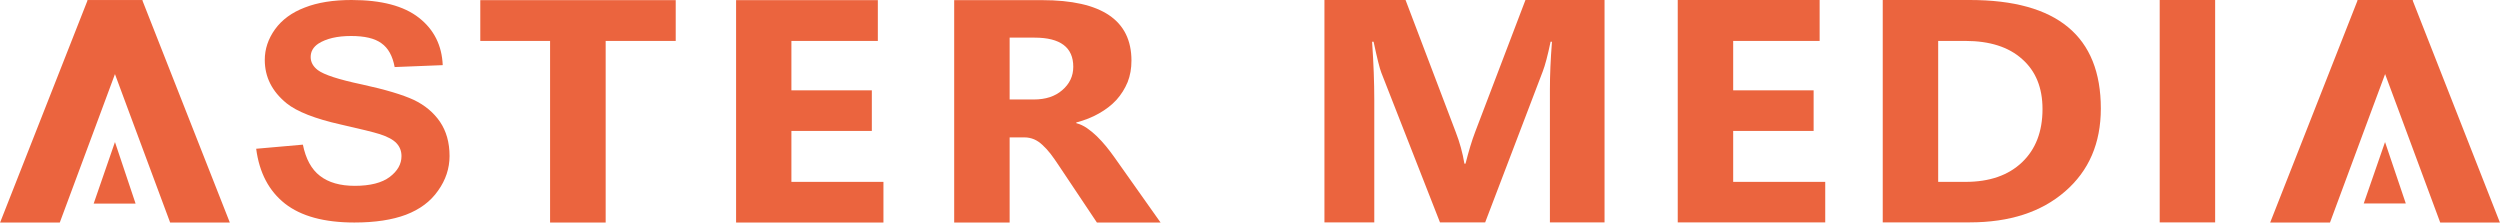
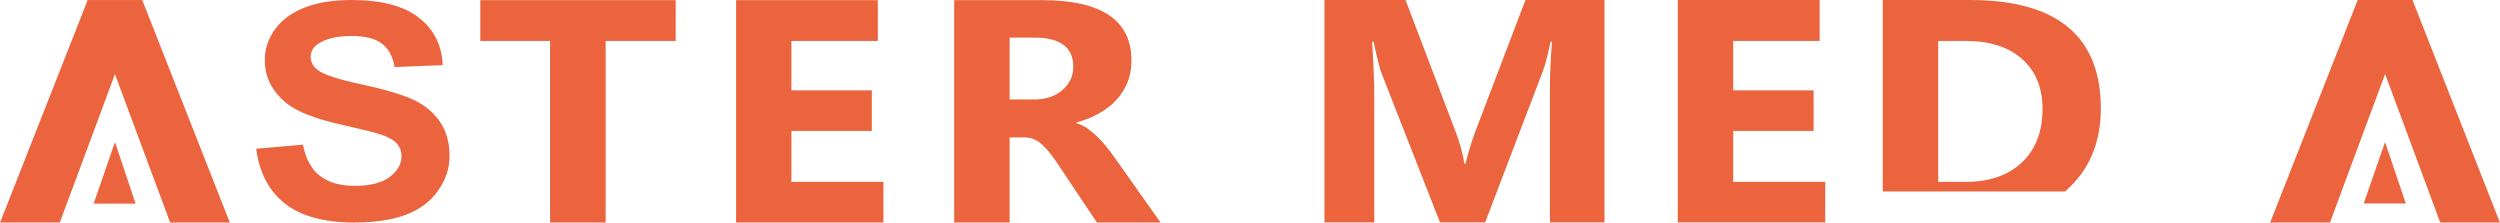
<svg xmlns="http://www.w3.org/2000/svg" width="191" height="17" viewBox="0 0 191 17" fill="none">
  <path d="M51.625 3.126H46.273V17H42.026V3.126H36.694V0.01H51.625V3.126Z" fill="#EB643E" />
  <path d="M67.495 17H56.237V0.01H67.067V3.126H60.463V6.9H66.608V10.005H60.463V13.895H67.495V17Z" fill="#EB643E" />
  <path d="M77.136 2.875V7.601H78.972C79.88 7.601 80.6 7.371 81.153 6.89C81.717 6.409 81.998 5.813 81.998 5.102C81.998 3.617 81.007 2.875 79.046 2.875H77.136ZM88.666 17H83.803L80.882 12.63C80.663 12.295 80.454 12.002 80.256 11.741C80.047 11.479 79.849 11.26 79.64 11.072C79.442 10.884 79.223 10.737 79.004 10.643C78.774 10.549 78.534 10.497 78.273 10.497H77.136V17H72.9V0.01H79.609C84.169 0.01 86.443 1.547 86.443 4.631C86.443 5.227 86.349 5.771 86.151 6.273C85.942 6.775 85.661 7.224 85.296 7.632C84.93 8.029 84.482 8.374 83.96 8.667C83.449 8.96 82.864 9.19 82.228 9.357V9.409C82.51 9.483 82.781 9.608 83.042 9.786C83.303 9.964 83.553 10.173 83.803 10.413C84.043 10.654 84.283 10.905 84.502 11.176C84.722 11.448 84.93 11.72 85.108 11.971L88.666 17Z" fill="#EB643E" />
  <path d="M122.587 16.989H118.413V6.827C118.413 5.729 118.465 4.517 118.57 3.189H118.465C118.246 4.234 118.048 4.987 117.87 5.447L113.467 16.989H110.014L105.537 5.562C105.412 5.248 105.214 4.464 104.943 3.189H104.828C104.943 4.862 104.995 6.336 104.995 7.601V16.989H101.187V0H107.384L111.214 10.079C111.527 10.884 111.746 11.689 111.881 12.504H111.965C112.205 11.563 112.445 10.748 112.716 10.047L116.545 0H122.587V16.989Z" fill="#EB643E" />
  <path d="M139.448 16.989H128.179V0H139.02V3.126H132.415V6.9H138.561V10.005H132.415V13.895H139.448V16.989Z" fill="#EB643E" />
-   <path d="M148.077 3.126V13.895H150.174C152 13.895 153.44 13.393 154.483 12.4C155.527 11.406 156.048 10.047 156.048 8.333C156.048 6.712 155.537 5.437 154.494 4.517C153.461 3.586 152.01 3.126 150.143 3.126H148.077ZM143.841 16.989V0H150.497C157.165 0 160.504 2.771 160.504 8.291C160.504 10.936 159.596 13.048 157.77 14.627C155.954 16.205 153.523 16.989 150.497 16.989H143.841Z" fill="#EB643E" />
-   <path d="M165.001 16.989H169.237V0H165.001V16.989Z" fill="#EB643E" />
+   <path d="M148.077 3.126V13.895H150.174C152 13.895 153.44 13.393 154.483 12.4C155.527 11.406 156.048 10.047 156.048 8.333C156.048 6.712 155.537 5.437 154.494 4.517C153.461 3.586 152.01 3.126 150.143 3.126H148.077ZM143.841 16.989V0H150.497C157.165 0 160.504 2.771 160.504 8.291C160.504 10.936 159.596 13.048 157.77 14.627H143.841Z" fill="#EB643E" />
  <path d="M19.572 11.365L23.14 11.051C23.359 12.128 23.787 12.933 24.444 13.435C25.102 13.947 25.989 14.198 27.105 14.198C28.284 14.198 29.181 13.968 29.776 13.518C30.371 13.069 30.674 12.536 30.674 11.929C30.674 11.542 30.548 11.218 30.298 10.947C30.047 10.675 29.609 10.434 28.973 10.236C28.545 10.1 27.564 9.859 26.041 9.514C24.079 9.075 22.692 8.531 21.899 7.894C20.782 6.984 20.229 5.886 20.229 4.579C20.229 3.743 20.49 2.969 21.012 2.237C21.544 1.506 22.295 0.951 23.286 0.575C24.267 0.188 25.467 0 26.855 0C29.14 0 30.851 0.45 32.009 1.359C33.157 2.258 33.762 3.471 33.825 4.977L30.152 5.123C29.995 4.276 29.661 3.67 29.14 3.304C28.628 2.927 27.856 2.75 26.823 2.75C25.759 2.75 24.924 2.948 24.319 3.335C23.933 3.597 23.735 3.931 23.735 4.36C23.735 4.747 23.923 5.081 24.277 5.353C24.747 5.708 25.863 6.074 27.648 6.451C29.432 6.838 30.757 7.235 31.613 7.632C32.468 8.04 33.136 8.605 33.616 9.305C34.096 10.016 34.346 10.884 34.346 11.919C34.346 12.86 34.054 13.748 33.47 14.564C32.896 15.39 32.082 15.996 31.018 16.404C29.964 16.801 28.649 17 27.074 17C24.768 17 23.005 16.519 21.773 15.557C20.553 14.595 19.812 13.205 19.572 11.365Z" fill="#EB643E" />
  <path d="M6.696 0.01C8.094 0.01 9.493 0.01 10.88 0.01C8.783 5.677 6.675 11.333 4.568 17H0.008C2.241 11.333 4.463 5.677 6.696 0.01Z" fill="#EB643E" />
  <path d="M10.87 0.01C9.472 0.01 8.074 0.01 6.686 0.01C8.783 5.677 10.891 11.333 12.998 17H17.558C15.325 11.333 13.103 5.677 10.87 0.01Z" fill="#EB643E" />
  <path d="M180.13 0C181.528 0.01 182.926 0.01 184.325 0.01C182.217 5.667 180.109 11.333 178.012 17H173.442C175.675 11.333 177.908 5.667 180.13 0Z" fill="#EB643E" />
  <path d="M184.314 0C182.916 0.01 181.518 0.01 180.12 0.01C182.227 5.667 184.335 11.333 186.432 17H190.992C188.769 11.333 186.537 5.667 184.314 0Z" fill="#EB643E" />
  <path d="M7.156 15.557C7.698 13.989 8.241 12.421 8.783 10.852C9.305 12.421 9.837 13.989 10.359 15.557C9.294 15.557 8.22 15.557 7.156 15.557Z" fill="#EB643E" />
  <path d="M180.589 15.547C181.132 13.989 181.674 12.421 182.217 10.852C182.749 12.421 183.271 13.979 183.803 15.547C182.728 15.547 181.664 15.547 180.589 15.547Z" fill="#EB643E" />
</svg>